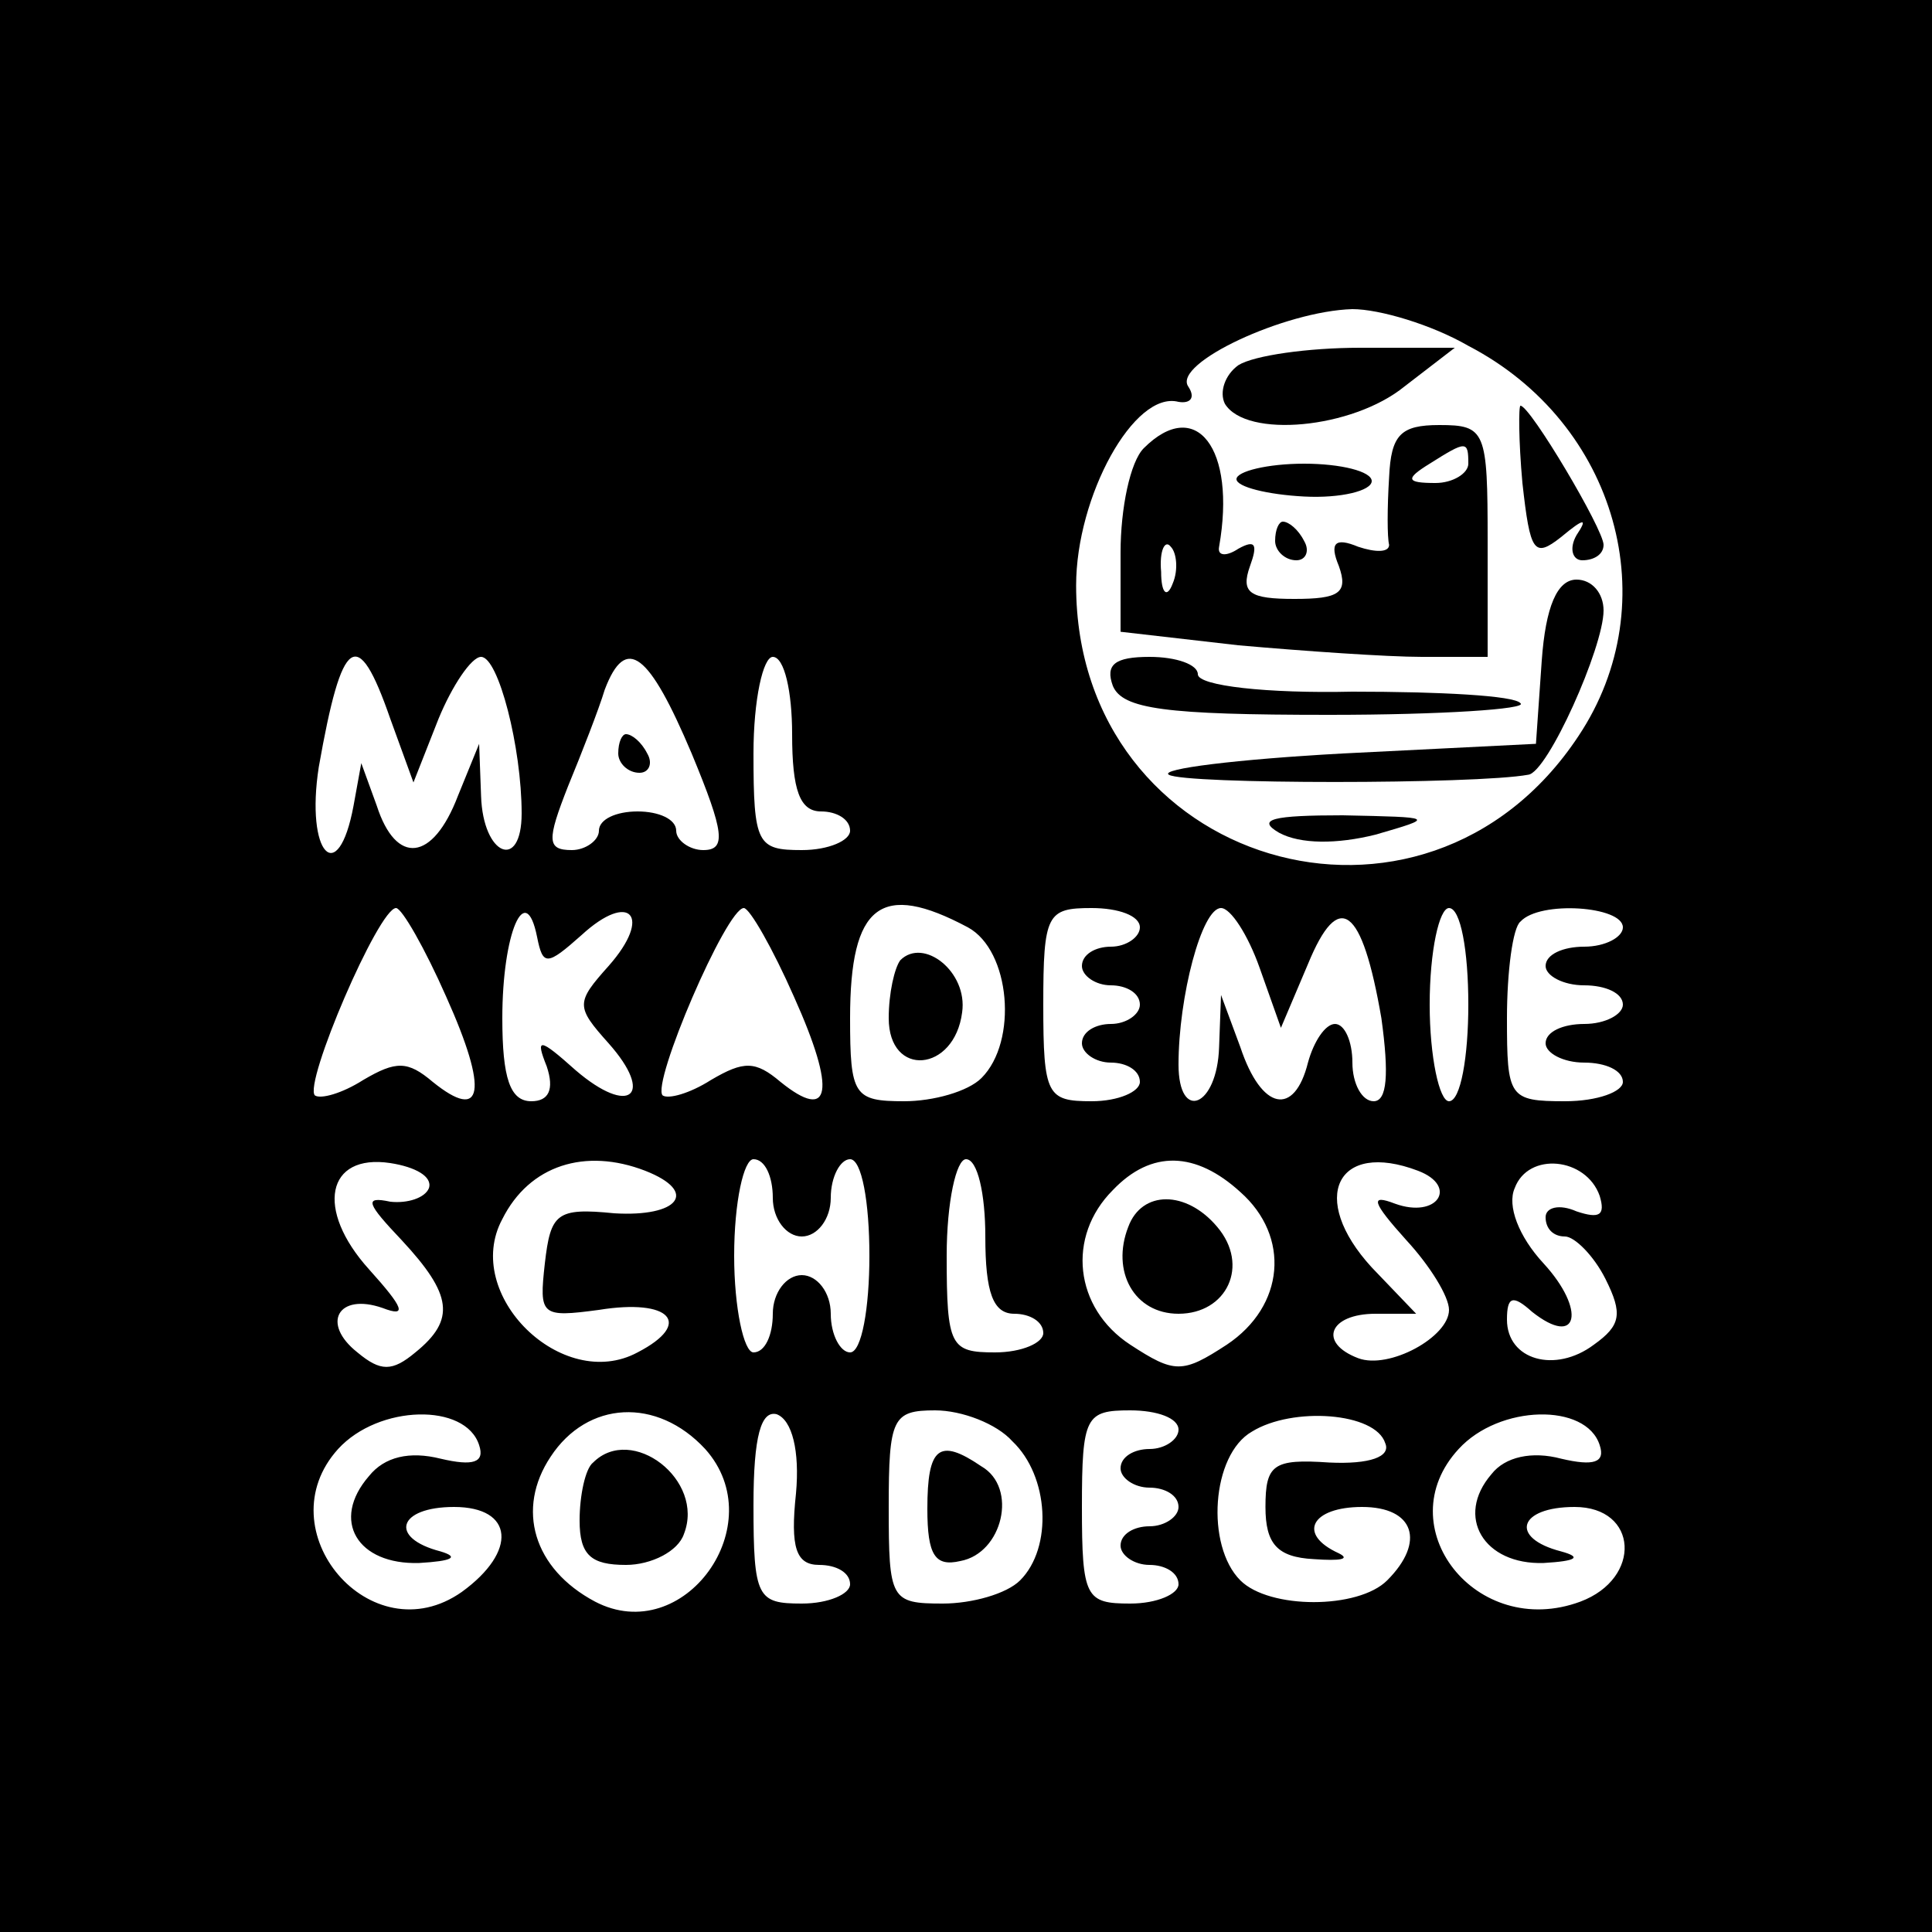
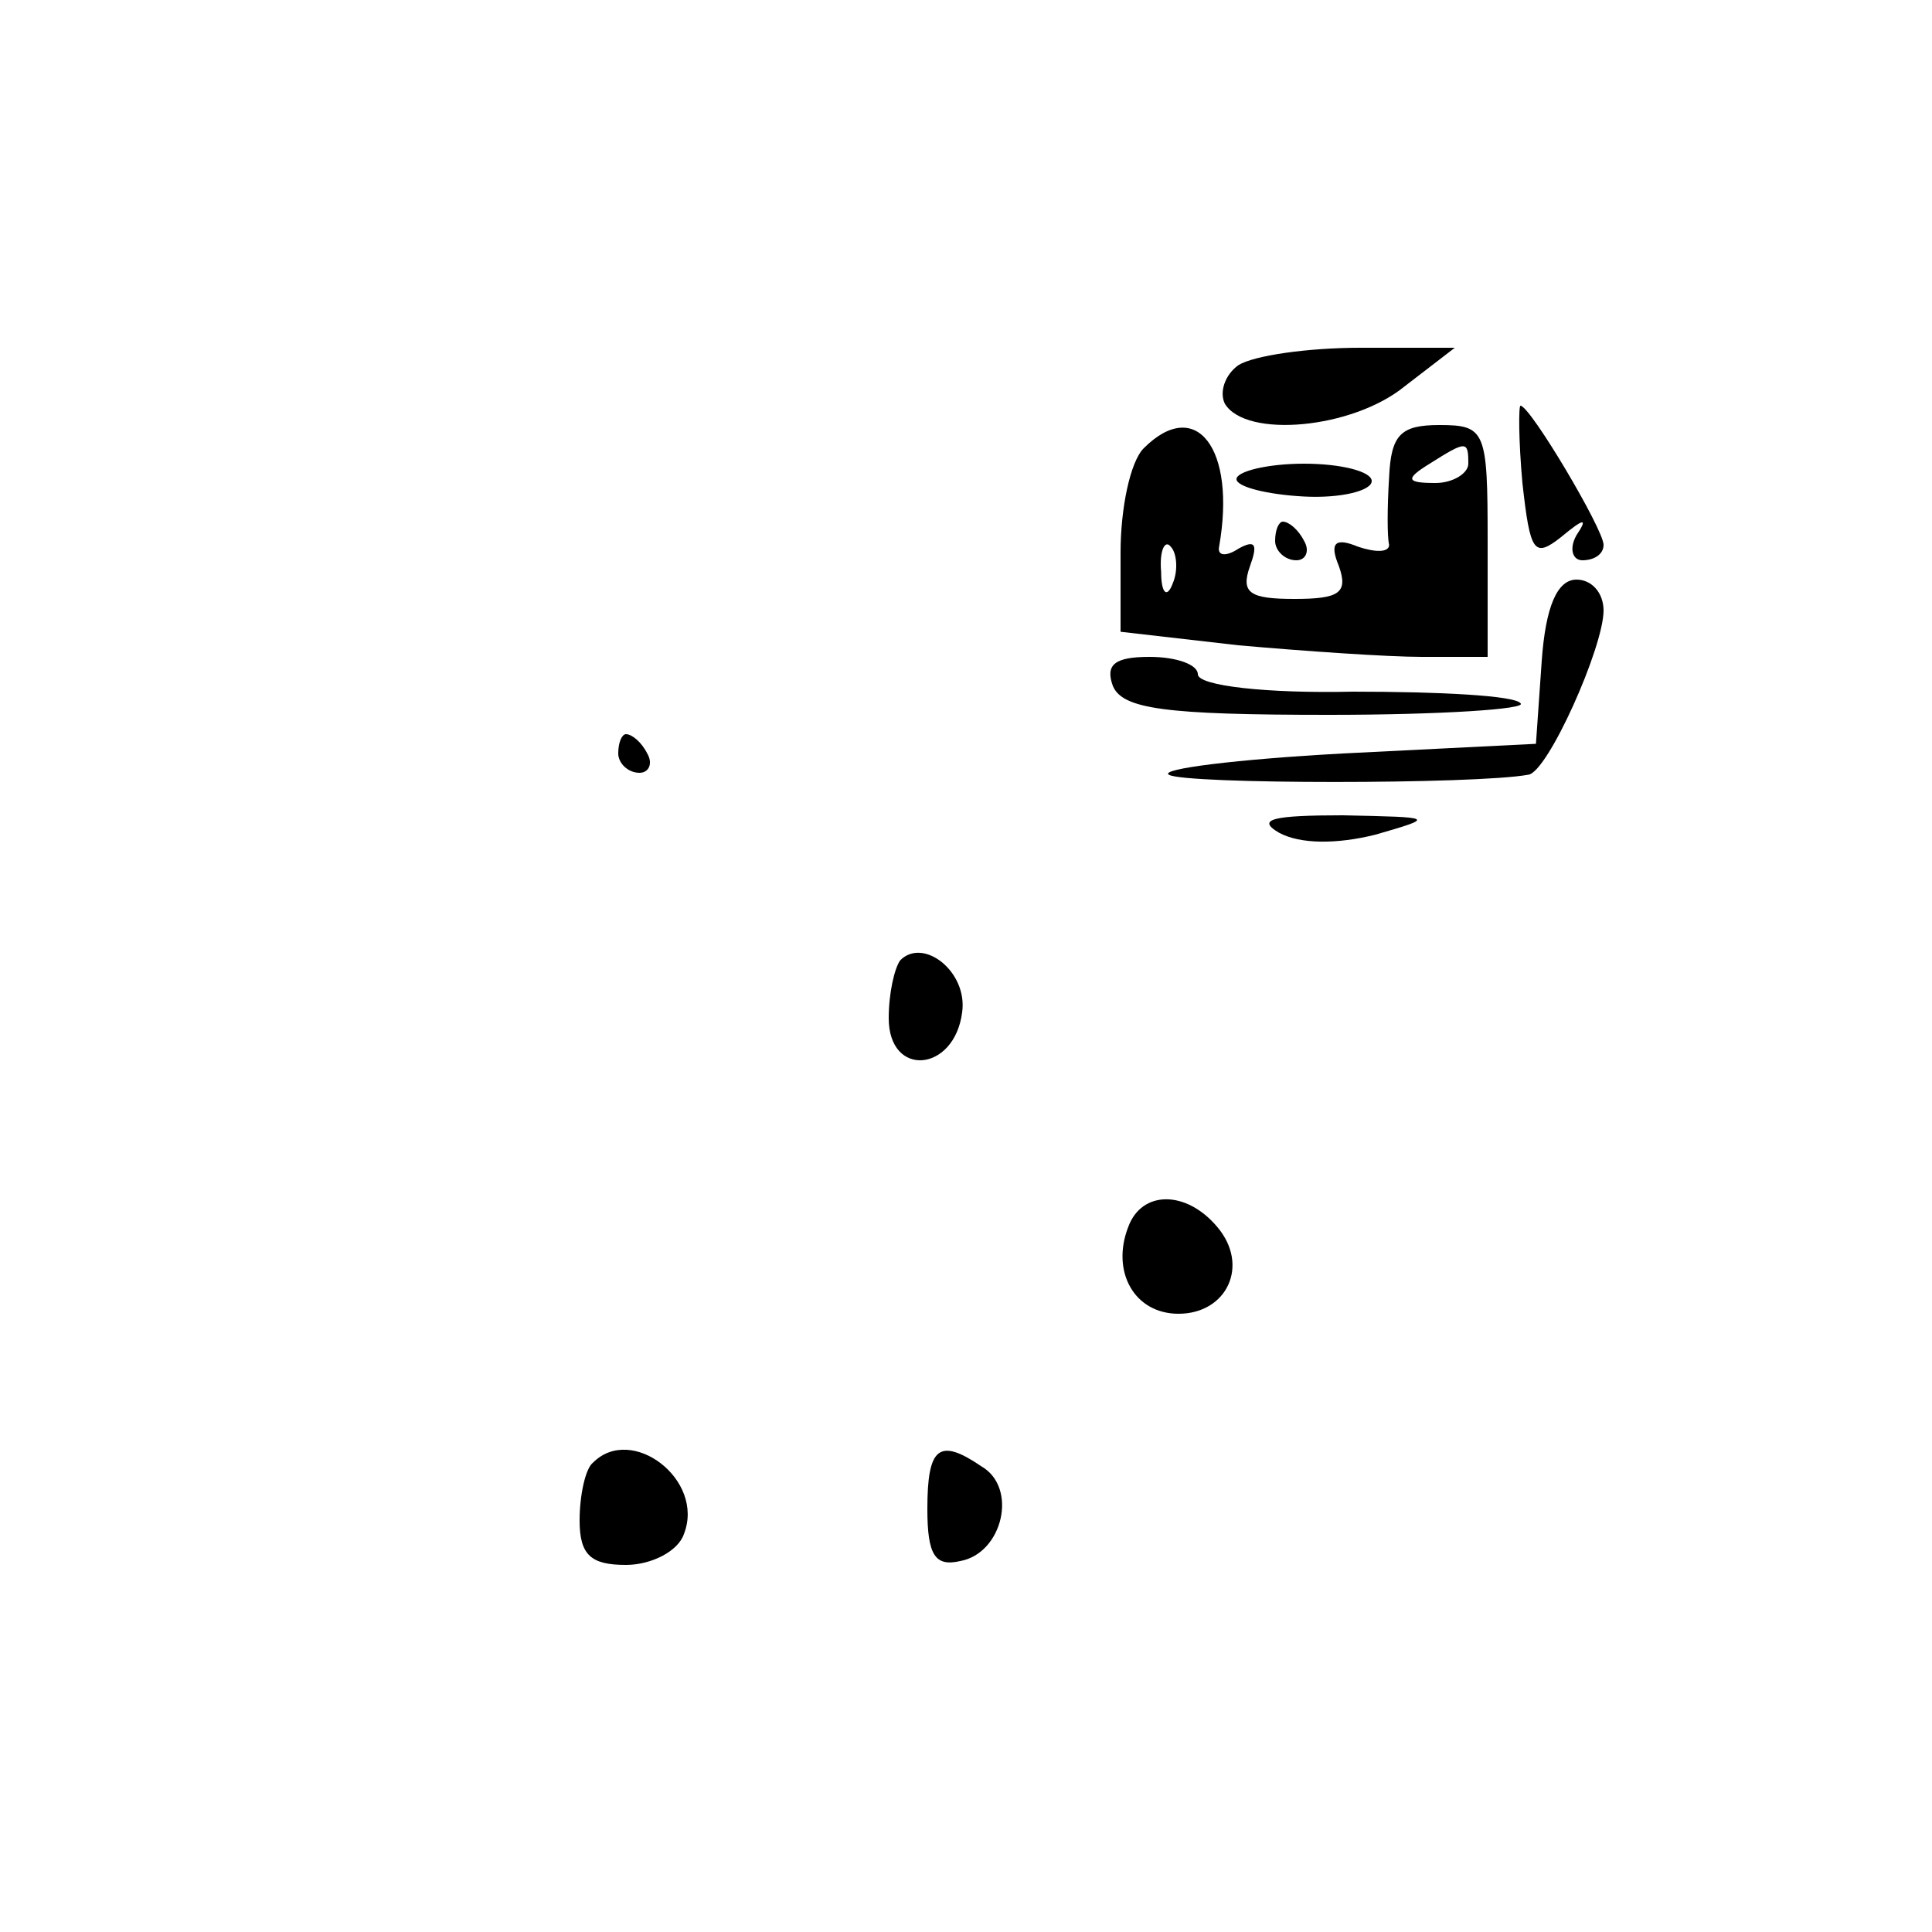
<svg xmlns="http://www.w3.org/2000/svg" version="1.0" width="100pt" height="100pt" viewBox="0 0 100 100" preserveAspectRatio="xMidYMid meet">
  <g transform="translate(0,100) scale(0.1,-0.1)" fill="#000000" stroke="none">
-     <path d="M0 500 l0 -500 500 0 500 0 0 500 0 500 -500 0 -500 0 0 -500z m760 321 c77 -40 103 -133 57 -202 -80 -121 -260 -67 -260 78 0 46 30 101 53 95 6 -1 9 2 5 8 -8 12 50 39 85 40 14 0 41 -8 60 -19z m-558 -193 l12 -33 13 33 c7 17 17 32 22 32 9 0 21 -47 21 -81 0 -30 -20 -22 -21 9 l-1 27 -11 -27 c-13 -34 -32 -36 -42 -5 l-8 22 -4 -22 c-8 -43 -25 -25 -18 20 12 68 20 74 37 25z m156 -18 c17 -41 18 -50 6 -50 -7 0 -14 5 -14 10 0 6 -9 10 -20 10 -11 0 -20 -4 -20 -10 0 -5 -7 -10 -14 -10 -13 0 -13 5 -2 33 7 17 16 40 19 50 11 29 23 19 45 -33z m52 10 c0 -29 4 -40 15 -40 8 0 15 -4 15 -10 0 -5 -11 -10 -25 -10 -23 0 -25 3 -25 50 0 28 5 50 10 50 6 0 10 -18 10 -40z m-179 -136 c22 -49 19 -65 -7 -44 -13 11 -19 11 -36 1 -11 -7 -22 -10 -25 -8 -6 6 33 97 42 97 3 0 15 -21 26 -46z m70 32 c25 23 37 10 14 -16 -17 -19 -17 -21 0 -40 24 -27 11 -38 -17 -14 -19 17 -21 17 -15 2 4 -12 1 -18 -8 -18 -11 0 -15 12 -15 43 0 44 12 72 18 42 3 -15 5 -15 23 1z m110 -32 c22 -49 19 -65 -7 -44 -13 11 -19 11 -36 1 -11 -7 -22 -10 -25 -8 -6 6 33 97 42 97 3 0 15 -21 26 -46z m90 36 c22 -12 26 -59 7 -78 -7 -7 -25 -12 -40 -12 -26 0 -28 3 -28 43 0 59 16 71 61 47z m89 0 c0 -5 -7 -10 -15 -10 -8 0 -15 -4 -15 -10 0 -5 7 -10 15 -10 8 0 15 -4 15 -10 0 -5 -7 -10 -15 -10 -8 0 -15 -4 -15 -10 0 -5 7 -10 15 -10 8 0 15 -4 15 -10 0 -5 -11 -10 -25 -10 -23 0 -25 3 -25 50 0 47 2 50 25 50 14 0 25 -4 25 -10z m62 -21 l11 -31 14 33 c16 39 28 30 38 -28 4 -29 3 -43 -4 -43 -6 0 -11 9 -11 20 0 11 -4 20 -9 20 -5 0 -11 -9 -14 -20 -7 -28 -24 -25 -35 8 l-10 27 -1 -27 c-1 -31 -21 -39 -21 -9 0 35 12 81 22 81 5 0 14 -14 20 -31z m108 -19 c0 -27 -4 -50 -10 -50 -5 0 -10 23 -10 50 0 28 5 50 10 50 6 0 10 -22 10 -50z m80 40 c0 -5 -9 -10 -20 -10 -11 0 -20 -4 -20 -10 0 -5 9 -10 20 -10 11 0 20 -4 20 -10 0 -5 -9 -10 -20 -10 -11 0 -20 -4 -20 -10 0 -5 9 -10 20 -10 11 0 20 -4 20 -10 0 -5 -13 -10 -30 -10 -29 0 -30 2 -30 43 0 24 3 47 7 50 10 11 53 8 53 -3z m-618 -135 c-2 -5 -11 -8 -20 -7 -14 3 -12 -1 6 -20 26 -28 28 -41 7 -58 -12 -10 -18 -10 -30 0 -19 15 -10 31 13 23 13 -5 11 0 -7 20 -28 31 -22 60 11 55 13 -2 22 -7 20 -13z m112 9 c28 -11 17 -24 -16 -22 -30 3 -33 0 -36 -26 -3 -27 -2 -28 28 -24 37 6 49 -7 20 -22 -39 -21 -91 30 -70 69 14 28 43 37 74 25z m66 -14 c0 -11 7 -20 15 -20 8 0 15 9 15 20 0 11 5 20 10 20 6 0 10 -22 10 -50 0 -27 -4 -50 -10 -50 -5 0 -10 9 -10 20 0 11 -7 20 -15 20 -8 0 -15 -9 -15 -20 0 -11 -4 -20 -10 -20 -5 0 -10 23 -10 50 0 28 5 50 10 50 6 0 10 -9 10 -20z m110 -20 c0 -29 4 -40 15 -40 8 0 15 -4 15 -10 0 -5 -11 -10 -25 -10 -23 0 -25 3 -25 50 0 28 5 50 10 50 6 0 10 -18 10 -40z m132 23 c26 -23 23 -59 -7 -79 -23 -15 -27 -15 -50 0 -29 19 -33 56 -9 80 20 21 43 20 66 -1z m92 11 c21 -8 10 -25 -12 -17 -13 5 -12 1 6 -19 12 -13 22 -29 22 -36 0 -14 -31 -31 -47 -25 -21 8 -15 23 9 23 l21 0 -23 24 c-33 36 -18 66 24 50z m94 -13 c3 -10 0 -12 -12 -8 -9 4 -16 2 -16 -3 0 -6 4 -10 10 -10 5 0 15 -10 21 -22 9 -18 8 -24 -6 -34 -20 -15 -45 -8 -45 13 0 12 3 13 13 4 24 -19 28 1 6 25 -13 14 -19 30 -15 39 7 19 37 16 44 -4z m-580 -129 c3 -9 -3 -11 -20 -7 -16 4 -29 1 -37 -9 -20 -23 -6 -46 26 -45 17 1 21 3 11 6 -27 7 -22 23 7 23 31 0 33 -23 4 -44 -47 -33 -102 32 -64 74 21 23 66 24 73 2z m117 -2 c35 -39 -11 -103 -57 -79 -32 17 -41 48 -23 75 19 29 55 31 80 4z m47 -23 c-3 -28 0 -37 12 -37 9 0 16 -4 16 -10 0 -5 -11 -10 -25 -10 -23 0 -25 3 -25 51 0 36 4 49 12 47 8 -3 12 -19 10 -41z m112 27 c19 -18 21 -55 4 -72 -7 -7 -25 -12 -40 -12 -27 0 -28 2 -28 50 0 46 2 50 24 50 14 0 32 -7 40 -16z m86 6 c0 -5 -7 -10 -15 -10 -8 0 -15 -4 -15 -10 0 -5 7 -10 15 -10 8 0 15 -4 15 -10 0 -5 -7 -10 -15 -10 -8 0 -15 -4 -15 -10 0 -5 7 -10 15 -10 8 0 15 -4 15 -10 0 -5 -11 -10 -25 -10 -23 0 -25 3 -25 50 0 47 2 50 25 50 14 0 25 -4 25 -10z m107 -7 c3 -7 -8 -11 -29 -10 -29 2 -33 -1 -33 -23 0 -19 6 -26 25 -27 14 -1 19 0 13 3 -22 10 -14 24 12 24 27 0 33 -18 13 -38 -15 -15 -61 -15 -76 0 -18 18 -15 65 6 77 21 13 64 10 69 -6z m111 -1 c3 -9 -3 -11 -20 -7 -15 4 -29 1 -36 -8 -19 -22 -4 -47 27 -46 17 1 20 3 9 6 -27 7 -22 23 7 23 33 0 35 -37 3 -49 -54 -20 -100 39 -63 79 21 23 66 24 73 2z" />
-     <path d="M641 811 c-7 -5 -10 -14 -7 -20 11 -18 66 -13 93 9 l26 20 -49 0 c-27 0 -55 -4 -63 -9z" />
+     <path d="M641 811 c-7 -5 -10 -14 -7 -20 11 -18 66 -13 93 9 l26 20 -49 0 c-27 0 -55 -4 -63 -9" />
    <path d="M788 750 c4 -36 6 -39 20 -28 12 10 14 10 8 1 -4 -7 -2 -13 3 -13 6 0 11 3 11 8 0 8 -38 72 -43 72 -1 0 -1 -18 1 -40z" />
    <path d="M592 768 c-7 -7 -12 -31 -12 -54 l0 -41 61 -7 c34 -3 77 -6 95 -6 l34 0 0 60 c0 57 -1 60 -25 60 -20 0 -25 -5 -26 -27 -1 -16 -1 -31 0 -35 0 -4 -7 -4 -16 -1 -12 5 -15 2 -10 -10 5 -14 0 -17 -23 -17 -23 0 -28 3 -23 17 4 11 3 14 -6 9 -6 -4 -11 -4 -10 1 9 51 -12 78 -39 51z m168 -8 c0 -5 -8 -10 -17 -10 -15 0 -16 2 -3 10 19 12 20 12 20 0z m-153 -62 c-3 -8 -6 -5 -6 6 -1 11 2 17 5 13 3 -3 4 -12 1 -19z" />
    <path d="M640 752 c0 -4 16 -8 35 -9 19 -1 35 3 35 8 0 5 -16 9 -35 9 -19 0 -35 -4 -35 -8z" />
    <path d="M660 720 c0 -5 5 -10 11 -10 5 0 7 5 4 10 -3 6 -8 10 -11 10 -2 0 -4 -4 -4 -10z" />
    <path d="M798 658 l-3 -43 -100 -5 c-55 -3 -95 -8 -90 -11 8 -5 159 -5 186 0 10 1 39 66 39 85 0 9 -6 16 -14 16 -10 0 -16 -14 -18 -42z" />
    <path d="M576 645 c5 -12 27 -15 112 -15 58 0 103 3 99 6 -3 4 -42 6 -87 6 -44 -1 -80 3 -80 9 0 5 -11 9 -25 9 -18 0 -23 -4 -19 -15z" />
    <path d="M662 569 c11 -6 30 -6 50 -1 31 9 31 9 -17 10 -36 0 -45 -2 -33 -9z" />
    <path d="M320 610 c0 -5 5 -10 11 -10 5 0 7 5 4 10 -3 6 -8 10 -11 10 -2 0 -4 -4 -4 -10z" />
    <path d="M466 503 c-3 -4 -6 -17 -6 -30 0 -31 34 -28 38 3 3 21 -20 39 -32 27z" />
    <path d="M584 365 c-9 -23 3 -45 26 -45 25 0 37 25 20 45 -16 19 -39 19 -46 0z" />
    <path d="M307 243 c-4 -3 -7 -17 -7 -30 0 -18 6 -23 24 -23 13 0 27 7 30 16 11 28 -27 57 -47 37z" />
    <path d="M480 219 c0 -24 4 -30 17 -27 22 4 30 38 11 49 -22 15 -28 10 -28 -22z" />
  </g>
</svg>